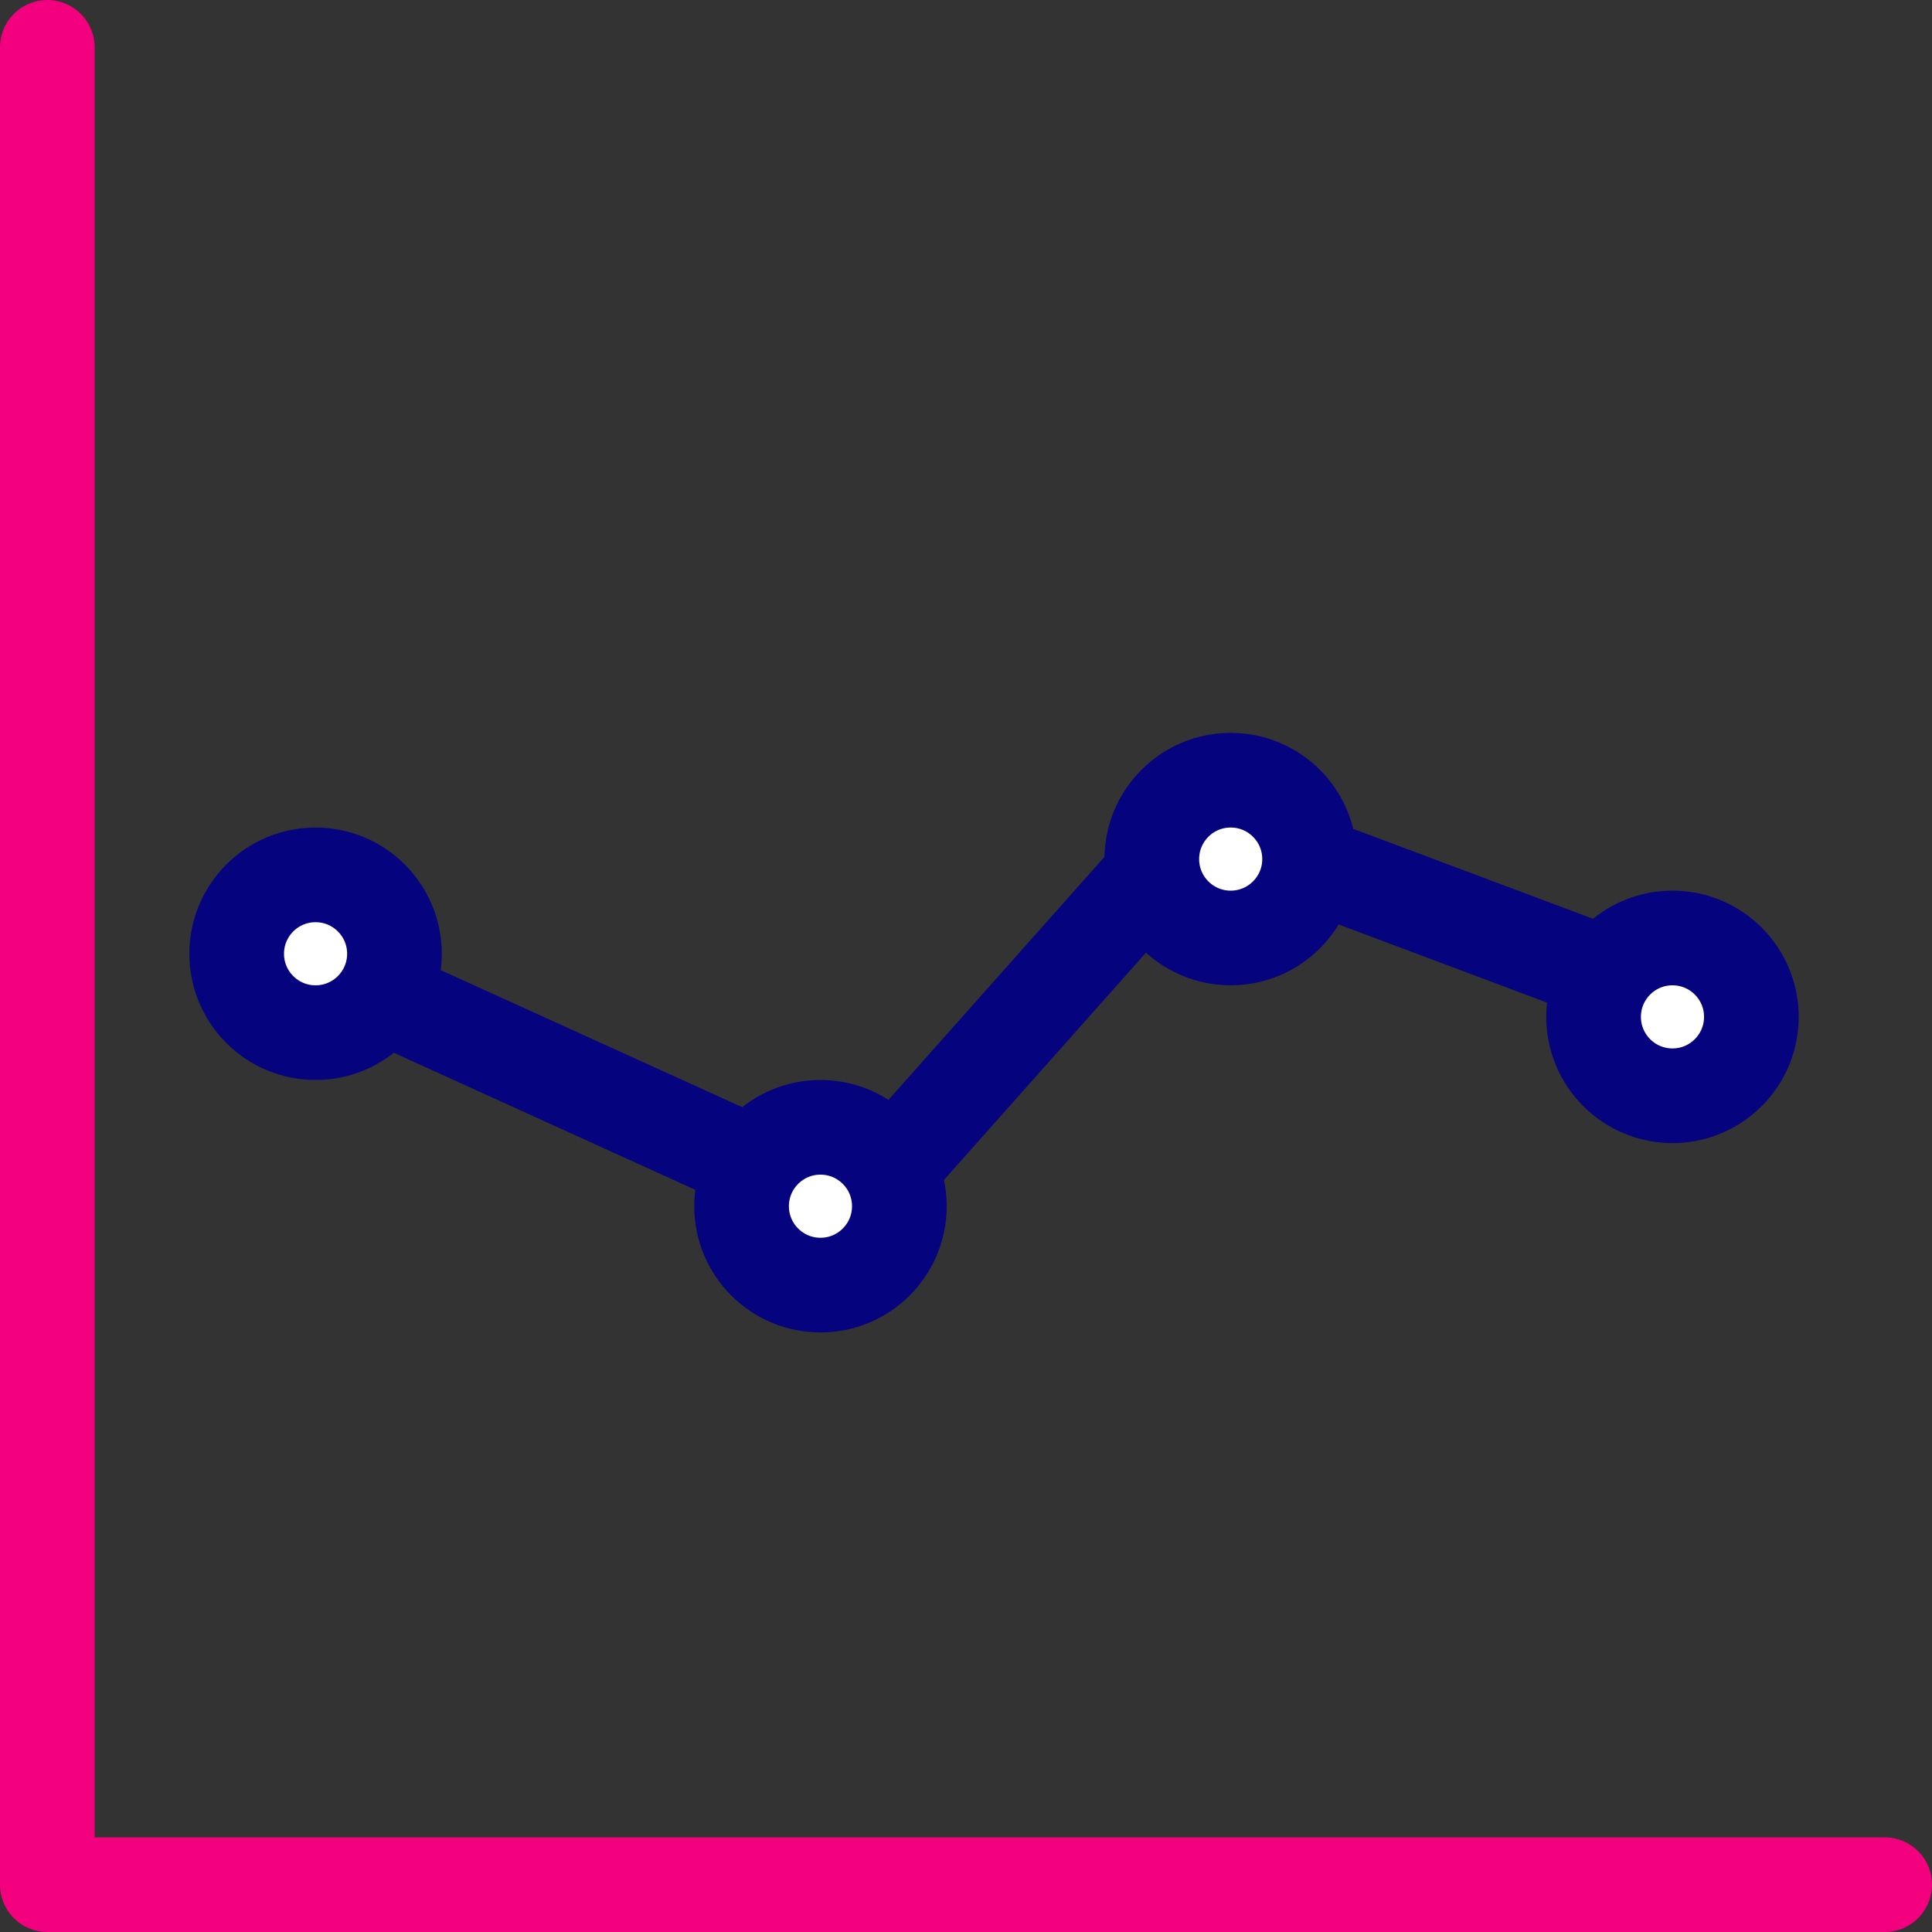
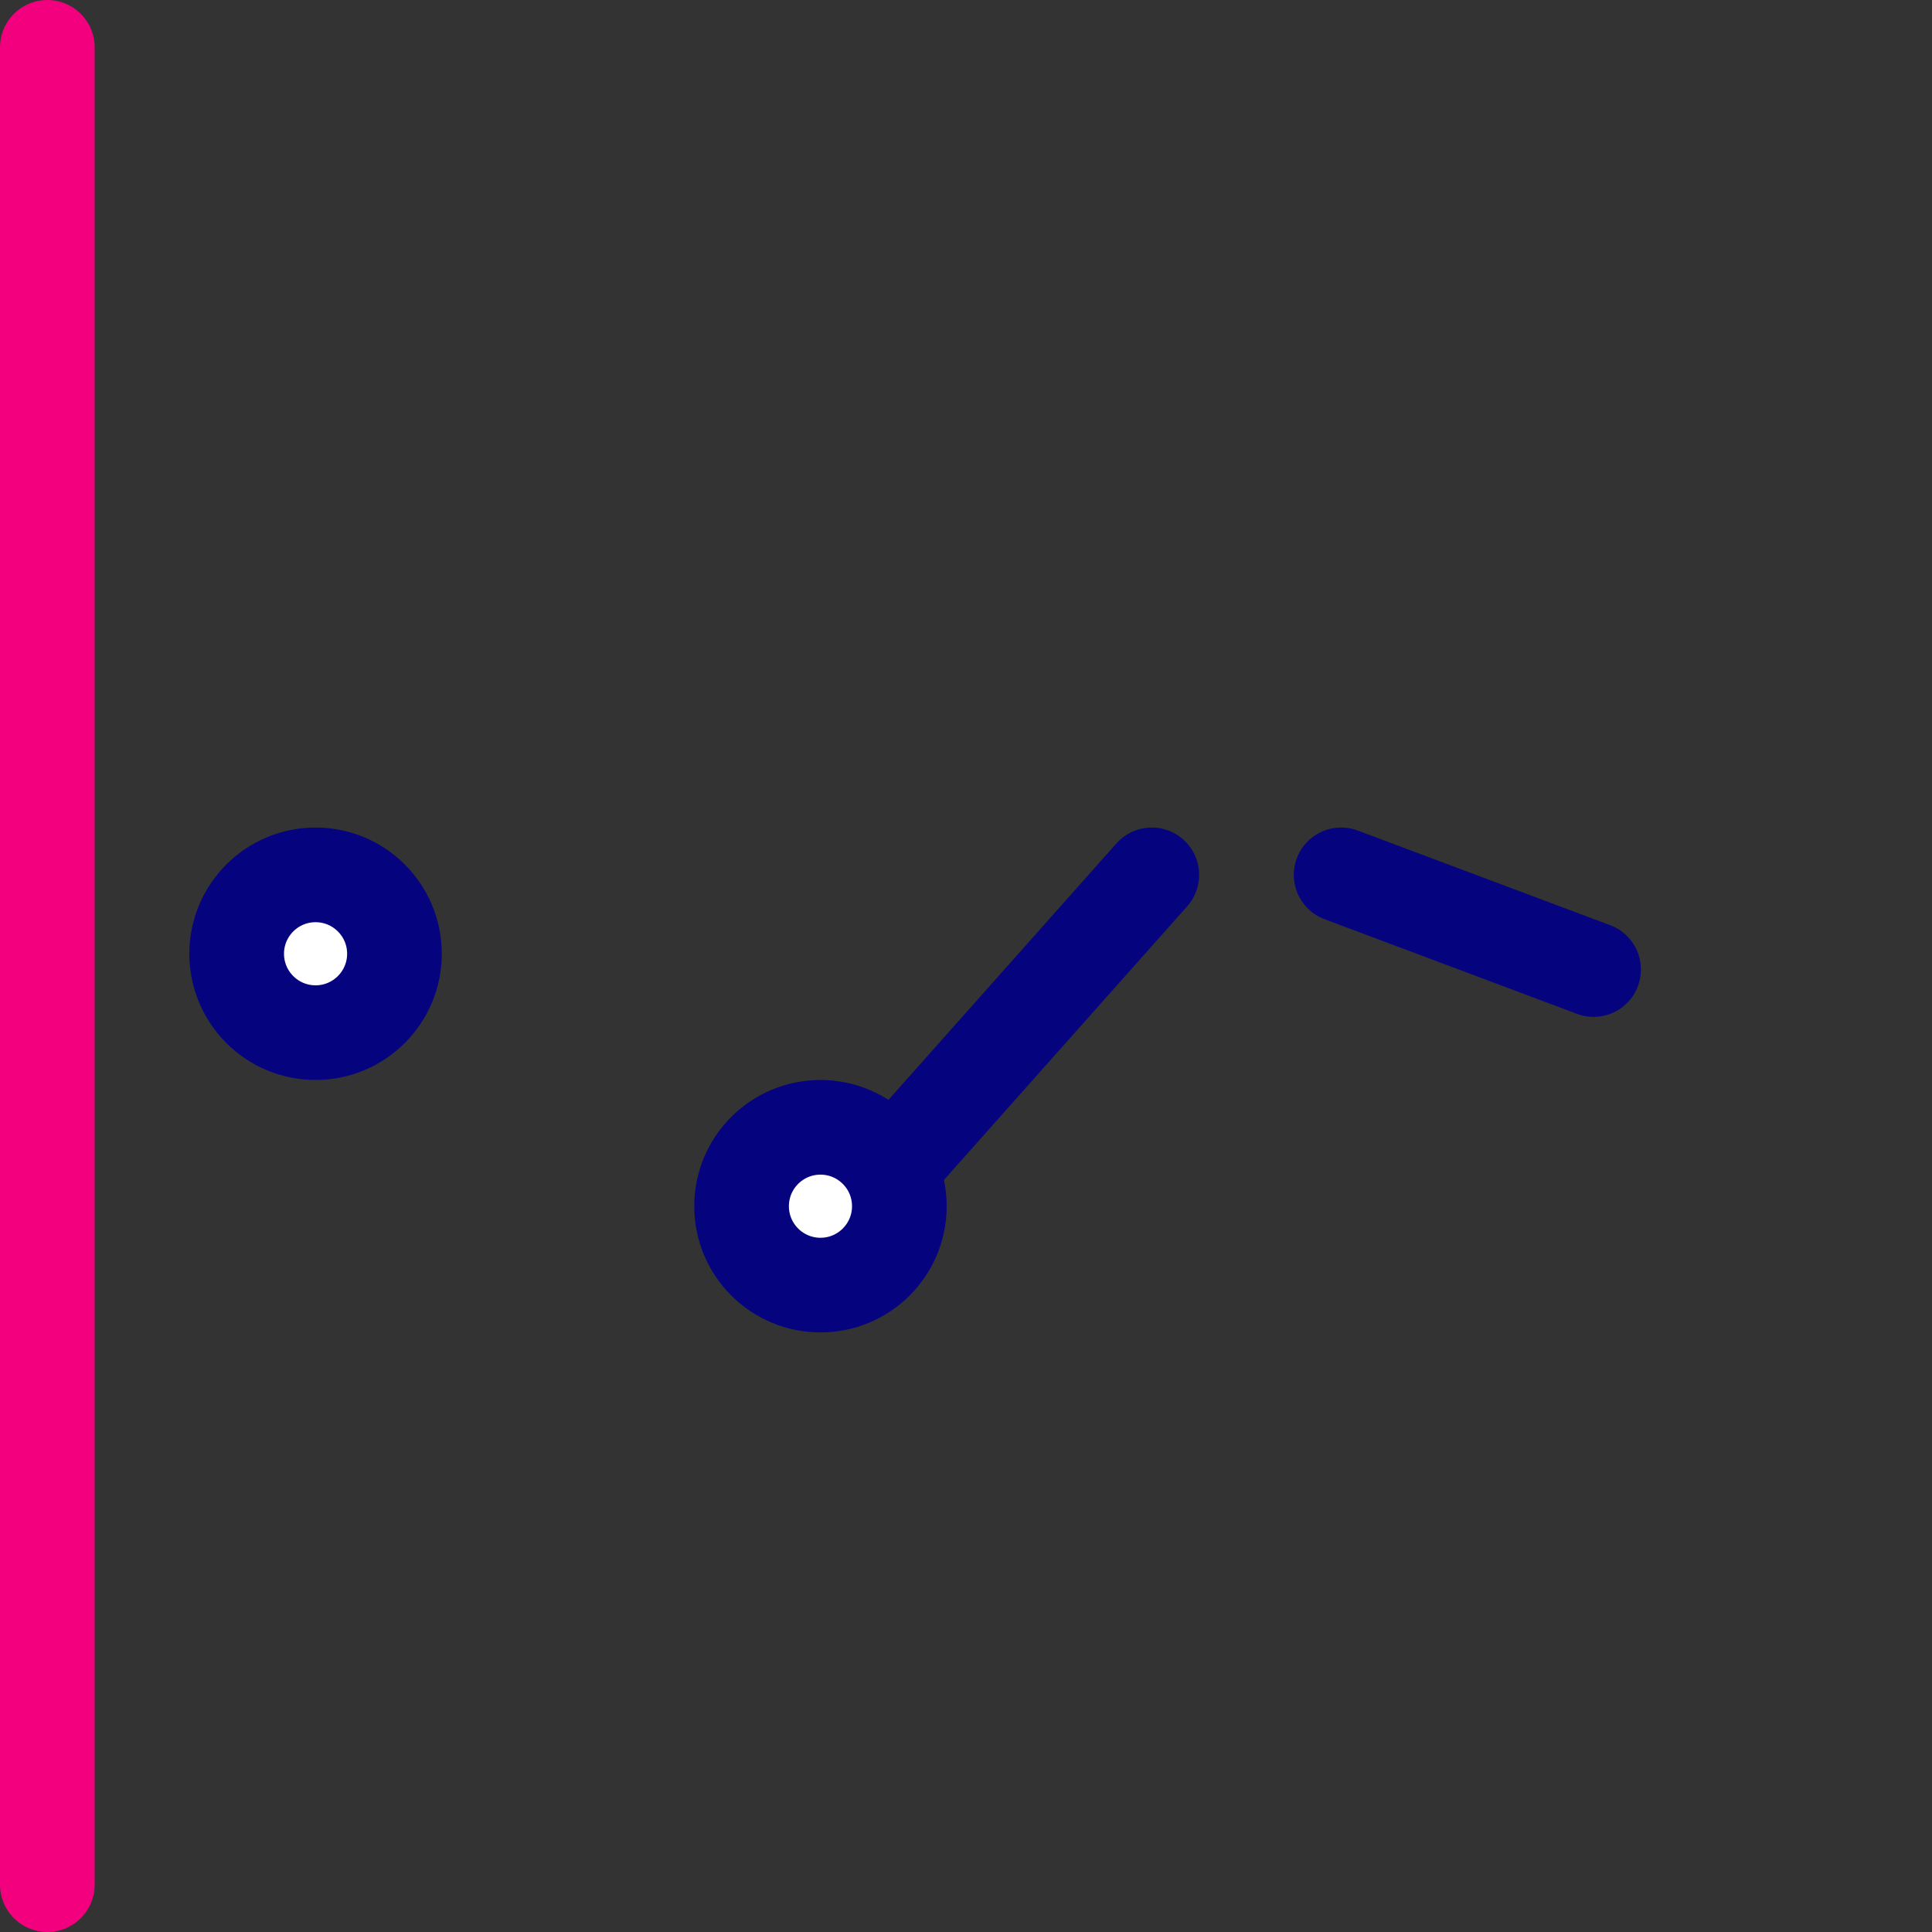
<svg xmlns="http://www.w3.org/2000/svg" width="61.224" height="61.224" viewBox="0 0 61.224 61.224">
  <rect x="0" y="0" width="61.224" height="61.224" fill="#333333" stroke="none" />
  <g id="_3672662_graph_analytics_business_chart_data_icon" data-name="3672662_graph_analytics_business_chart_data_icon" transform="translate(0.5 0.5)">
-     <path id="Path_385" data-name="Path 385" d="M1,1V59.224H59.224" transform="translate(0 0)" fill="none" stroke="#f2007d" stroke-linecap="round" stroke-linejoin="round" stroke-width="3" fill-rule="evenodd" />
+     <path id="Path_385" data-name="Path 385" d="M1,1V59.224" transform="translate(0 0)" fill="none" stroke="#f2007d" stroke-linecap="round" stroke-linejoin="round" stroke-width="3" fill-rule="evenodd" />
    <circle id="Ellipse_32" data-name="Ellipse 32" cx="2.5" cy="2.5" r="2.5" transform="translate(7 27.224)" fill="#fff" stroke="#06037f" stroke-linecap="round" stroke-linejoin="round" stroke-width="3" />
    <circle id="Ellipse_33" data-name="Ellipse 33" cx="2.5" cy="2.5" r="2.5" transform="translate(23 35.224)" fill="#fff" stroke="#06037f" stroke-linecap="round" stroke-linejoin="round" stroke-width="3" />
-     <circle id="Ellipse_34" data-name="Ellipse 34" cx="2.5" cy="2.5" r="2.5" transform="translate(36 24.224)" fill="#fff" stroke="#06037f" stroke-linecap="round" stroke-linejoin="round" stroke-width="3" />
-     <circle id="Ellipse_35" data-name="Ellipse 35" cx="2.5" cy="2.5" r="2.5" transform="translate(50 29.224)" fill="#fff" stroke="#06037f" stroke-linecap="round" stroke-linejoin="round" stroke-width="3" />
-     <line id="Line_78" data-name="Line 78" x2="11" y2="5" transform="translate(12 31.224)" fill="none" stroke="#06037f" stroke-linecap="round" stroke-linejoin="round" stroke-width="3" />
    <line id="Line_79" data-name="Line 79" y1="9" x2="8" transform="translate(28 27.224)" fill="none" stroke="#06037f" stroke-linecap="round" stroke-linejoin="round" stroke-width="3" />
    <line id="Line_80" data-name="Line 80" x2="8" y2="3" transform="translate(42 27.224)" fill="none" stroke="#06037f" stroke-linecap="round" stroke-linejoin="round" stroke-width="3" />
  </g>
</svg>